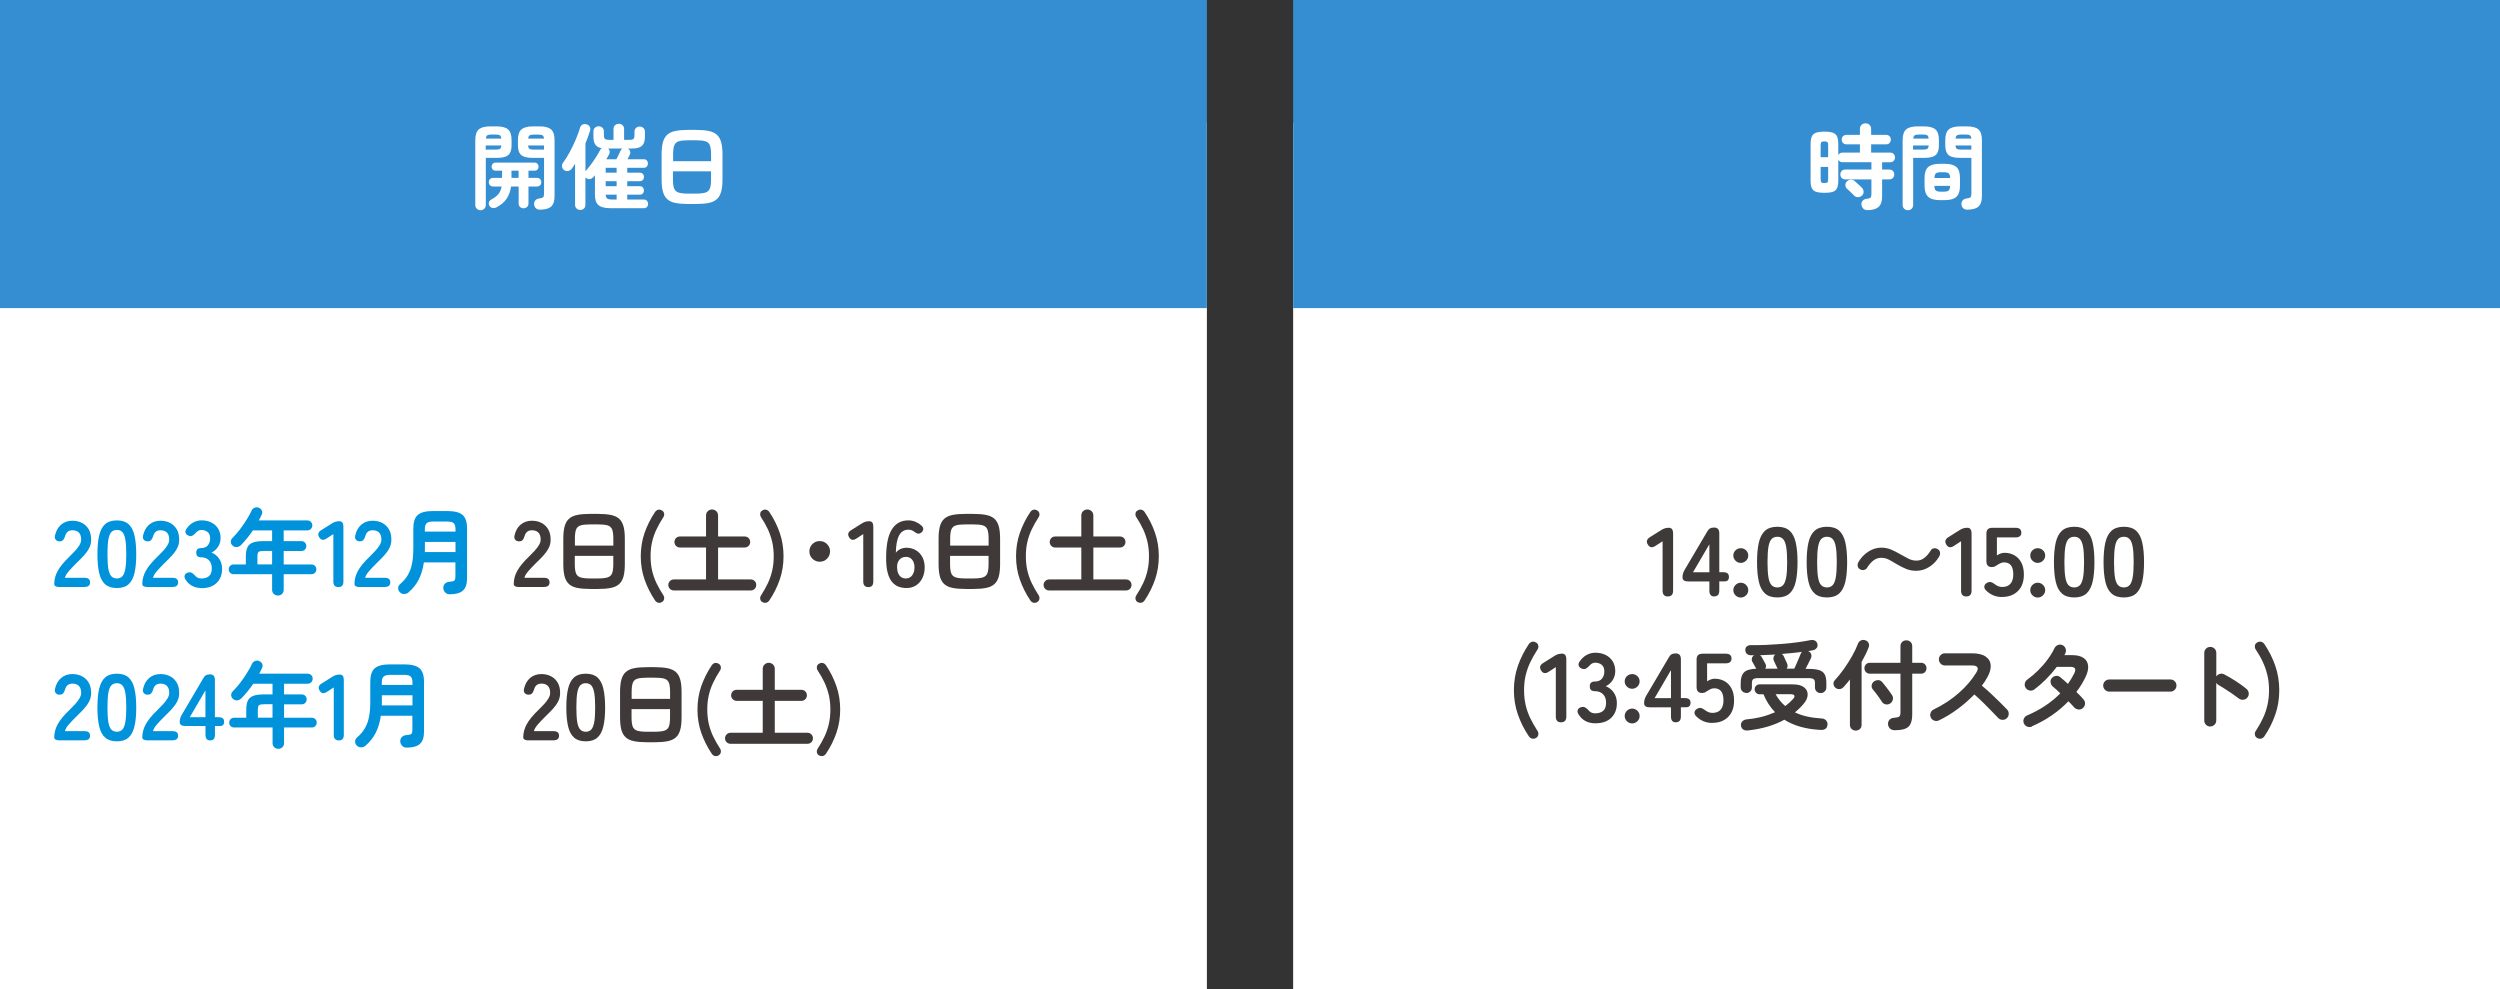
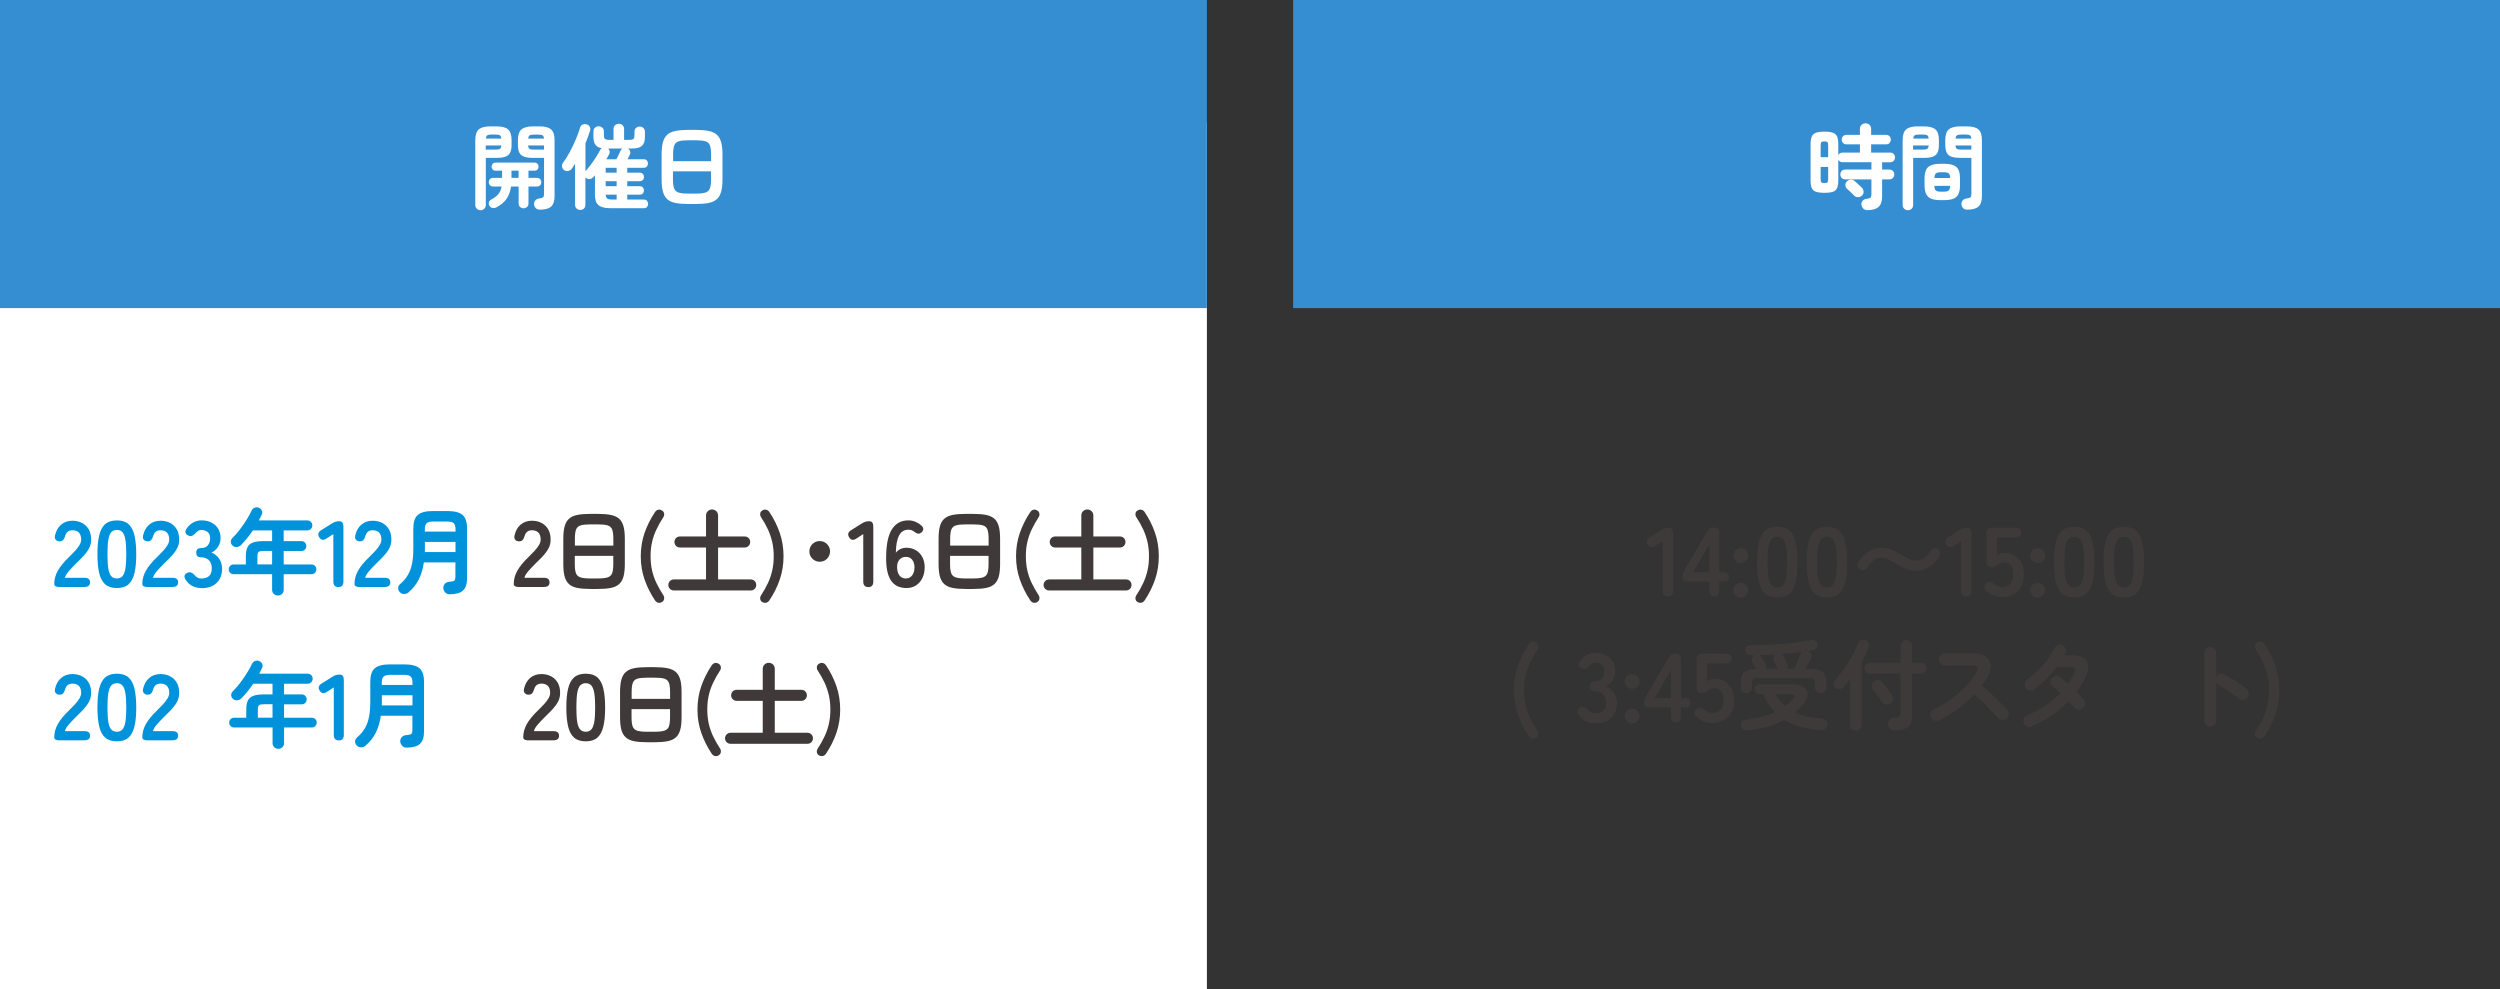
<svg xmlns="http://www.w3.org/2000/svg" id="_レイヤー_2" width="539.67" height="213.53" viewBox="0 0 539.67 213.53">
  <rect x="0" y="0" width="539.67" height="213.53" fill="#333333" stroke="none" />
  <defs>
    <style>.cls-1{fill:#0092db;}.cls-2{fill:#fff;}.cls-3{fill:#358ed2;}.cls-4{fill:#3e3a39;}.cls-5{fill:#3f3a39;}</style>
  </defs>
  <g id="_確認用">
    <rect class="cls-2" x="0" y="26.52" width="260.53" height="187.01" />
    <rect class="cls-3" x="0" width="260.53" height="66.51" />
    <path class="cls-2" d="m103.72,45.38c-.31,0-.57-.11-.79-.32-.22-.21-.33-.49-.33-.82v-14c0-1.09.25-1.86.75-2.3.5-.44,1.33-.66,2.5-.66h1.32c1.18,0,2.01.22,2.51.66.5.44.75,1.21.75,2.3v1.04c0,.73-.11,1.3-.33,1.71-.22.41-.57.69-1.04.85-.47.16-1.11.24-1.89.24h-2.3v10.16c0,.33-.11.61-.33.82-.22.21-.49.32-.81.32Zm1.14-13.08h2.08c.47,0,.79-.06.97-.17.18-.11.28-.36.31-.73h-3.37v.9Zm.02-2.38h3.33c-.03-.36-.13-.6-.3-.71-.17-.11-.49-.17-.96-.17h-.8c-.45,0-.77.06-.95.17-.18.11-.28.35-.31.71Zm8.14,15.04c-.29,0-.54-.09-.75-.28-.21-.19-.31-.44-.31-.76v-3.66h-1.64c-.15,1.05-.48,1.95-.99,2.68-.51.73-1.25,1.35-2.21,1.84-.27.13-.55.17-.84.1-.29-.07-.51-.23-.66-.5-.12-.23-.14-.46-.07-.71.07-.25.24-.44.49-.59.67-.36,1.18-.75,1.53-1.17.35-.42.59-.97.71-1.65h-1.82c-.29,0-.52-.09-.69-.27-.17-.18-.25-.4-.25-.65,0-.27.08-.49.25-.67.17-.18.4-.27.69-.27h1.92v-1.56h-1.4c-.27,0-.48-.08-.63-.25-.15-.17-.23-.37-.23-.61s.08-.45.23-.62c.15-.17.36-.26.63-.26h8.4c.28,0,.5.09.65.26.15.17.23.38.23.62s-.08.44-.23.61c-.15.17-.37.25-.65.25h-1.3v1.56h1.84c.29,0,.52.09.68.27.16.18.24.4.24.67s-.08.47-.24.65c-.16.18-.39.27-.68.27h-1.84v3.66c0,.32-.1.57-.31.76-.21.19-.45.28-.73.28Zm-2.61-6.56h1.54v-1.56h-1.54v1.56Zm6.17,6.86c-.39,0-.69-.1-.91-.31-.22-.21-.34-.48-.37-.83-.04-.32.04-.6.24-.84s.47-.38.8-.42c.51-.07.82-.17.93-.3.11-.13.17-.39.17-.76v-7.72h-2.38c-.77,0-1.4-.08-1.88-.24-.48-.16-.83-.44-1.05-.85-.22-.41-.33-.98-.33-1.71v-1.02c0-1.11.25-1.88.76-2.32.51-.44,1.34-.66,2.5-.66h1.4c1.16,0,1.99.22,2.5.66s.75,1.21.75,2.32v12.12c0,1.01-.24,1.75-.73,2.2-.49.45-1.29.68-2.39.68Zm-2.57-15.34h3.43c-.04-.36-.15-.59-.32-.7-.17-.11-.49-.16-.96-.16h-.86c-.45,0-.77.05-.96.16-.19.11-.29.34-.32.7Zm1.28,2.38h2.14v-.9h-3.43c.03.37.13.62.31.73.18.11.5.17.97.17Z" />
    <path class="cls-2" d="m125.26,45.32c-.31,0-.57-.1-.79-.3-.22-.2-.33-.47-.33-.8v-8.88c-.11.19-.22.37-.34.54-.12.17-.24.35-.36.52-.19.27-.44.43-.76.5-.32.07-.61.01-.88-.16-.25-.17-.41-.41-.47-.71-.06-.3,0-.58.17-.83.53-.72,1.04-1.53,1.52-2.43.48-.9.91-1.8,1.29-2.7.38-.9.68-1.72.89-2.45.09-.35.27-.59.54-.72.27-.13.56-.15.88-.06.32.09.55.27.69.52.14.25.16.53.07.84-.28.89-.61,1.81-1,2.76v6l.04-.04c.37-.41.75-.88,1.14-1.4.39-.52.75-1.05,1.1-1.6.35-.55.64-1.05.88-1.52.09-.17.21-.31.34-.4-.63-.12-1.08-.38-1.36-.77-.28-.39-.42-.96-.42-1.71v-1.14c0-.35.11-.62.34-.82.23-.2.49-.3.8-.3s.57.1.79.3.33.47.33.82v.78c0,.44.09.72.26.85.17.13.49.19.96.19h.86v-2.34c0-.35.11-.62.33-.83.22-.21.49-.31.81-.31s.59.1.81.31c.22.21.33.48.33.83v2.34h1.02c.48,0,.8-.06.97-.19.17-.13.25-.41.25-.85v-.72c0-.35.11-.62.33-.82.22-.2.49-.3.81-.3s.57.1.79.3c.22.2.33.47.33.82v1.08c0,.92-.21,1.57-.64,1.96-.43.39-1.14.58-2.12.58h-.94c.25.13.42.33.5.59.08.26.05.52-.08.79-.04.07-.1.19-.19.37-.09.18-.18.37-.29.57h3.53c.28,0,.5.09.65.27.15.18.23.4.23.65,0,.24-.08.45-.23.64-.15.19-.37.28-.65.28h-3.59v1.06h2.71c.27,0,.48.09.65.26.17.17.25.39.25.66s-.08.47-.25.65c-.17.18-.38.27-.65.27h-2.71v1.08h2.73c.28,0,.5.09.65.27.15.18.23.39.23.63,0,.25-.08.47-.23.65-.15.18-.37.27-.65.27h-2.73v1.06h3.61c.28,0,.5.09.66.28.16.19.24.41.24.66s-.08.47-.24.65c-.16.18-.38.27-.66.27h-7.31c-1.16,0-2-.22-2.51-.66-.51-.44-.76-1.17-.76-2.18v-4.26c-.07.09-.14.18-.21.25-.07.07-.14.14-.21.21-.21.23-.47.35-.76.37-.29.02-.55-.08-.78-.29-.04-.03-.07-.06-.1-.1v5.94c0,.33-.11.6-.32.8-.21.2-.48.3-.8.3Zm5.49-8.04h2.36v-1.06h-2.36v1.06Zm0,2.92h2.36v-1.08h-2.36v1.08Zm1.38,2.88h.98v-1.06h-2.36c.03.43.14.71.34.85.2.14.55.21,1.04.21Zm-1.24-8.7h2.16c.09-.17.2-.39.33-.64.13-.25.25-.5.36-.73.11-.23.18-.39.21-.47.05-.11.11-.2.18-.28.07-.08.14-.15.22-.2h-3.07c.17.15.28.33.32.56.04.23,0,.45-.1.68-.09.17-.19.35-.3.53-.11.18-.21.36-.32.55Z" />
    <path class="cls-2" d="m148.63,44.04c-1.14,0-2.08-.08-2.83-.23-.75-.15-1.34-.43-1.77-.82-.43-.39-.74-.94-.93-1.63-.19-.69-.28-1.58-.28-2.66v-5.32c0-1.08.09-1.97.28-2.66.19-.69.5-1.24.93-1.63.43-.39,1.03-.67,1.77-.82.75-.15,1.69-.23,2.83-.23h1.52c1.14,0,2.08.08,2.83.23.75.15,1.34.43,1.77.82.43.39.74.94.93,1.63.19.69.28,1.58.28,2.66v5.32c0,1.08-.09,1.97-.28,2.66-.19.69-.5,1.24-.93,1.63-.43.39-1.03.67-1.77.82-.75.15-1.69.23-2.83.23h-1.52Zm-3.35-9.24h8.22v-1.42c0-.88-.08-1.54-.25-1.99-.17-.45-.49-.74-.96-.89-.47-.15-1.19-.22-2.13-.22h-1.52c-.94,0-1.64.07-2.12.22-.48.15-.8.44-.97.89-.17.45-.25,1.11-.25,1.99v1.42Zm3.35,7h1.52c.95,0,1.66-.08,2.13-.23.47-.15.79-.45.96-.89.17-.44.25-1.1.25-1.98v-1.72h-8.22v1.72c0,.88.08,1.54.25,1.98.17.44.49.74.97.89.48.15,1.19.23,2.12.23Z" />
-     <rect class="cls-2" x="279.15" y="26.52" width="260.53" height="187.01" />
    <rect class="cls-3" x="279.15" width="260.53" height="66.51" />
    <path class="cls-2" d="m403.16,45.36c-.41,0-.73-.11-.95-.34-.22-.23-.35-.51-.39-.84-.03-.35.07-.64.29-.87.22-.23.5-.36.83-.39.43-.04.71-.12.84-.25.13-.13.2-.38.2-.75v-3.2h-5.65c-.33,0-.59-.1-.78-.31-.19-.21-.28-.46-.28-.75s.09-.54.28-.75c.19-.21.45-.31.78-.31h5.65v-1.58h-6.21c-.45,0-.77-.19-.94-.56v4.46c0,.71-.08,1.26-.25,1.65-.17.39-.46.67-.89.82-.43.15-1.04.23-1.84.23s-1.42-.08-1.85-.23c-.43-.15-.73-.43-.9-.82-.17-.39-.25-.94-.25-1.65v-7.78c0-.71.08-1.26.25-1.65.17-.39.47-.67.9-.83.43-.16,1.05-.24,1.85-.24s1.42.08,1.84.24c.43.16.72.44.89.83.17.39.25.94.25,1.65v2.36c.17-.37.49-.56.94-.56h3.73v-1.78h-2.91c-.31,0-.55-.1-.74-.3-.19-.2-.28-.44-.28-.72s.09-.54.28-.73c.19-.19.43-.29.74-.29h2.91v-1.28c0-.37.12-.67.35-.89.23-.22.52-.33.85-.33s.64.11.87.33c.23.22.35.52.35.89v1.28h3.23c.32,0,.57.1.75.29.18.19.27.44.27.73s-.09.52-.27.72-.43.3-.75.3h-3.23v1.78h4.11c.32,0,.57.1.76.3.19.2.28.45.28.74s-.09.54-.28.74c-.19.2-.44.3-.76.3h-1.74v1.58h1.56c.33,0,.59.1.78.31.19.21.28.46.28.75s-.09.54-.28.75c-.19.21-.45.31-.78.31h-1.56v3.7c0,1.03-.25,1.77-.76,2.24-.51.47-1.3.7-2.36.7Zm-10.14-11.42h1.62v-2.52c0-.37-.05-.62-.15-.73-.1-.11-.32-.17-.65-.17s-.55.06-.66.17c-.11.11-.16.36-.16.73v2.52Zm.82,5.58c.33,0,.55-.05.65-.16.1-.11.15-.35.15-.72v-2.6h-1.62v2.6c0,.37.05.61.16.72.11.11.33.16.66.16Zm6.41,2.7c-.11-.12-.26-.28-.46-.47-.2-.19-.4-.38-.6-.57-.2-.19-.36-.33-.48-.44-.23-.2-.34-.46-.35-.77,0-.31.1-.58.31-.79.23-.24.51-.37.84-.39s.63.08.88.31c.11.09.26.23.45.41.19.18.39.36.59.53.2.17.35.31.44.42.25.25.39.54.42.87.03.33-.09.62-.34.87-.23.23-.51.35-.85.36-.34.01-.62-.1-.85-.34Z" />
    <path class="cls-2" d="m411.84,45.38c-.31,0-.57-.11-.79-.32-.22-.21-.33-.49-.33-.82v-14c0-1.09.25-1.86.75-2.3.5-.44,1.33-.66,2.5-.66h1.32c1.18,0,2.01.22,2.51.66.5.44.75,1.21.75,2.3v1.04c0,.73-.11,1.3-.33,1.71-.22.41-.57.69-1.04.85-.47.16-1.11.24-1.89.24h-2.3v10.16c0,.33-.11.61-.33.82-.22.21-.49.32-.81.32Zm1.14-13.08h2.08c.47,0,.79-.06.97-.17.18-.11.28-.36.31-.73h-3.37v.9Zm.02-2.38h3.33c-.03-.36-.13-.6-.3-.71-.17-.11-.49-.17-.96-.17h-.8c-.45,0-.77.06-.95.17-.18.11-.28.35-.31.71Zm5.75,13.28c-1.18,0-2.02-.24-2.53-.73-.51-.49-.77-1.28-.77-2.37v-1.66c0-1.11.26-1.9.77-2.37.51-.47,1.36-.71,2.53-.71h1.06c1.18,0,2.02.24,2.53.71.51.47.76,1.26.76,2.37v1.66c0,1.09-.25,1.88-.76,2.37-.51.49-1.35.73-2.53.73h-1.06Zm-1.16-4.78h3.39c-.01-.49-.12-.82-.31-.99-.19-.17-.56-.25-1.11-.25h-.56c-.55,0-.92.08-1.11.25-.19.17-.29.5-.29.99Zm1.4,2.96h.56c.55,0,.92-.09,1.11-.26.19-.17.3-.51.31-1h-3.39c0,.49.1.83.29,1,.19.17.56.26,1.11.26Zm5.71,3.88c-.39,0-.69-.1-.91-.31-.22-.21-.34-.48-.37-.83-.04-.32.04-.6.24-.84s.47-.38.8-.42c.51-.07.82-.17.93-.3.11-.13.17-.39.17-.76v-7.72h-2.38c-.77,0-1.4-.08-1.88-.24-.48-.16-.83-.44-1.05-.85-.22-.41-.33-.98-.33-1.71v-1.02c0-1.11.25-1.88.76-2.32.51-.44,1.34-.66,2.5-.66h1.4c1.16,0,1.99.22,2.5.66s.75,1.21.75,2.32v12.12c0,1.01-.24,1.75-.73,2.2-.49.45-1.29.68-2.39.68Zm-2.57-15.34h3.43c-.04-.36-.15-.6-.32-.71-.17-.11-.49-.17-.96-.17h-.86c-.45,0-.77.06-.96.17-.19.11-.29.35-.32.71Zm1.28,2.38h2.14v-.9h-3.43c.03.37.13.62.31.73.18.11.5.17.97.17Z" />
    <path class="cls-4" d="m360.04,128.76c-.76,0-1.14-.42-1.14-1.25v-10.67l-1.52.99c-.71.48-1.26.39-1.65-.25-.41-.65-.26-1.19.44-1.63l2.54-1.59c.25-.15.5-.26.74-.33.24-.06.52-.1.83-.1.59,0,.89.42.89,1.25v12.32c0,.83-.37,1.25-1.12,1.25Z" />
    <path class="cls-4" d="m370.06,128.76c-.71,0-1.06-.42-1.06-1.25v-1.99h-4.53c-.85,0-1.27-.29-1.27-.87,0-.32.03-.61.11-.85.07-.24.18-.49.32-.74l4.91-8.33c.17-.31.37-.53.6-.66.23-.13.53-.19.88-.19.75,0,1.12.42,1.12,1.25v8.39h.83c.83,0,1.25.33,1.25.99s-.3.99-.91.99h-1.17v1.99c0,.83-.36,1.25-1.08,1.25Zm-4.6-5.22h3.54v-6.05l-3.54,6.05Z" />
    <path class="cls-4" d="m375.78,121.51c-.44,0-.82-.15-1.13-.47-.32-.31-.48-.68-.48-1.12s.16-.83.48-1.13c.32-.3.7-.45,1.13-.45s.82.15,1.13.45c.32.3.48.68.48,1.13s-.16.81-.48,1.12c-.32.31-.7.47-1.13.47Zm0,7.48c-.44,0-.82-.16-1.13-.47-.32-.31-.48-.68-.48-1.12s.16-.83.48-1.14c.32-.31.7-.47,1.13-.47s.82.16,1.13.47c.32.31.48.69.48,1.14s-.16.81-.48,1.12c-.32.31-.7.47-1.13.47Z" />
    <path class="cls-4" d="m383.67,128.97c-1.13,0-2.01-.28-2.65-.85-.64-.56-1.08-1.41-1.34-2.54-.26-1.13-.39-2.54-.39-4.23s.13-3.1.39-4.24c.26-1.13.71-1.98,1.34-2.55.64-.56,1.52-.85,2.65-.85s2.01.28,2.64.85c.63.56,1.07,1.41,1.33,2.55.26,1.13.39,2.55.39,4.24s-.13,3.1-.39,4.23c-.26,1.13-.71,1.97-1.33,2.54-.63.56-1.51.85-2.64.85Zm0-2.16c.52,0,.94-.17,1.24-.5.3-.33.53-.89.67-1.68.14-.79.21-1.88.21-3.28s-.07-2.51-.21-3.3c-.14-.79-.36-1.35-.67-1.68-.3-.33-.72-.5-1.24-.5s-.94.17-1.25.5c-.31.33-.53.89-.67,1.68-.13.79-.2,1.89-.2,3.3s.07,2.49.2,3.28c.13.79.36,1.35.67,1.68.31.33.73.5,1.25.5Z" />
    <path class="cls-4" d="m394.38,128.97c-1.13,0-2.01-.28-2.65-.85-.64-.56-1.08-1.41-1.34-2.54-.26-1.13-.39-2.54-.39-4.23s.13-3.1.39-4.24c.26-1.13.71-1.98,1.34-2.55.64-.56,1.52-.85,2.65-.85s2.01.28,2.64.85c.63.56,1.07,1.41,1.33,2.55.26,1.13.39,2.55.39,4.24s-.13,3.1-.39,4.23c-.26,1.13-.71,1.97-1.33,2.54-.63.56-1.51.85-2.64.85Zm0-2.16c.52,0,.94-.17,1.24-.5.3-.33.53-.89.67-1.68.14-.79.21-1.88.21-3.28s-.07-2.51-.21-3.3c-.14-.79-.36-1.35-.67-1.68-.3-.33-.72-.5-1.24-.5s-.94.17-1.25.5c-.31.33-.53.89-.67,1.68-.13.79-.2,1.89-.2,3.3s.07,2.49.2,3.28c.13.79.36,1.35.67,1.68.31.33.73.5,1.25.5Z" />
    <path class="cls-4" d="m413.69,123.22c-.82,0-1.56-.14-2.21-.41-.66-.27-1.27-.58-1.85-.92-.61-.37-1.19-.7-1.75-1.01-.56-.31-1.15-.47-1.77-.47s-1.23.2-1.73.6c-.5.4-.94.91-1.32,1.53-.16.27-.39.43-.7.5-.31.06-.61,0-.89-.18-.27-.17-.42-.4-.46-.7-.04-.3.02-.58.18-.85.54-.92,1.24-1.66,2.12-2.23.88-.57,1.81-.86,2.8-.86.76,0,1.47.14,2.13.42.66.28,1.28.6,1.87.95.62.35,1.22.68,1.8.98.58.3,1.17.45,1.78.45.65,0,1.22-.2,1.73-.6s.94-.91,1.32-1.53c.18-.31.43-.49.73-.53.3-.04.59.03.86.21.27.17.42.4.46.7.04.3-.02.58-.18.85-.52.92-1.22,1.66-2.1,2.23-.88.57-1.81.86-2.82.86Z" />
    <path class="cls-4" d="m424.47,128.76c-.76,0-1.14-.42-1.14-1.25v-10.67l-1.52.99c-.71.48-1.26.39-1.65-.25-.41-.65-.26-1.19.44-1.63l2.54-1.59c.25-.15.5-.26.74-.33.24-.06.52-.1.83-.1.59,0,.89.42.89,1.25v12.32c0,.83-.37,1.25-1.12,1.25Z" />
    <path class="cls-4" d="m432.2,128.88c-1.34,0-2.49-.46-3.45-1.4-.31-.3-.44-.6-.4-.9.04-.3.22-.55.53-.73.32-.2.61-.26.87-.2.25.06.54.21.85.45.23.18.47.33.74.44.27.11.56.17.87.17.79,0,1.39-.24,1.79-.71.4-.47.6-1.13.6-1.98,0-.92-.17-1.58-.52-2-.35-.42-.83-.62-1.45-.62-.21,0-.41.03-.6.1-.19.06-.36.14-.52.24-.28.16-.53.31-.74.45-.21.15-.48.22-.8.22-.78,0-1.17-.42-1.17-1.25v-5.98c0-.83.42-1.25,1.27-1.25h5.02c.83,0,1.25.35,1.25,1.04s-.42,1.04-1.25,1.04h-4.02v3.89c.24-.17.5-.31.78-.41.28-.11.56-.16.85-.16.79,0,1.5.18,2.13.53.63.35,1.13.87,1.5,1.56.37.69.56,1.56.56,2.6,0,1.54-.43,2.73-1.29,3.57-.86.85-1.99,1.27-3.39,1.27Z" />
    <path class="cls-4" d="m439.88,121.51c-.44,0-.82-.15-1.13-.47-.32-.31-.48-.68-.48-1.12s.16-.83.48-1.13c.32-.3.7-.45,1.13-.45s.82.15,1.13.45c.32.3.48.68.48,1.13s-.16.81-.48,1.12c-.32.31-.7.47-1.13.47Zm0,7.48c-.44,0-.82-.16-1.13-.47-.32-.31-.48-.68-.48-1.12s.16-.83.48-1.14c.32-.31.7-.47,1.13-.47s.82.16,1.13.47c.32.31.48.69.48,1.14s-.16.81-.48,1.12c-.32.31-.7.47-1.13.47Z" />
    <path class="cls-4" d="m447.76,128.97c-1.13,0-2.01-.28-2.65-.85-.64-.56-1.08-1.41-1.34-2.54-.26-1.13-.39-2.54-.39-4.23s.13-3.1.39-4.24c.26-1.13.71-1.98,1.34-2.55.64-.56,1.52-.85,2.65-.85s2.01.28,2.64.85c.63.56,1.07,1.41,1.33,2.55.26,1.13.39,2.55.39,4.24s-.13,3.1-.39,4.23c-.26,1.13-.71,1.97-1.33,2.54-.63.56-1.51.85-2.64.85Zm0-2.16c.52,0,.94-.17,1.24-.5.3-.33.53-.89.67-1.68.14-.79.21-1.88.21-3.28s-.07-2.51-.21-3.3c-.14-.79-.36-1.35-.67-1.68-.3-.33-.72-.5-1.24-.5s-.94.17-1.25.5c-.31.33-.53.89-.67,1.68-.13.79-.2,1.89-.2,3.3s.07,2.49.2,3.28c.13.79.36,1.35.67,1.68.31.33.73.5,1.25.5Z" />
    <path class="cls-4" d="m458.47,128.97c-1.13,0-2.01-.28-2.65-.85-.64-.56-1.08-1.41-1.34-2.54-.26-1.13-.39-2.54-.39-4.23s.13-3.1.39-4.24c.26-1.13.71-1.98,1.34-2.55.64-.56,1.52-.85,2.65-.85s2.01.28,2.64.85c.63.56,1.07,1.41,1.33,2.55.26,1.13.39,2.55.39,4.24s-.13,3.1-.39,4.23c-.26,1.13-.71,1.97-1.33,2.54-.63.56-1.51.85-2.64.85Zm0-2.16c.52,0,.94-.17,1.24-.5.3-.33.53-.89.67-1.68.14-.79.21-1.88.21-3.28s-.07-2.51-.21-3.3c-.14-.79-.36-1.35-.67-1.68-.3-.33-.72-.5-1.24-.5s-.94.17-1.25.5c-.31.33-.53.89-.67,1.68-.13.79-.2,1.89-.2,3.3s.07,2.49.2,3.28c.13.79.36,1.35.67,1.68.31.33.73.5,1.25.5Z" />
    <path class="cls-4" d="m331.59,159.29c-.28.17-.56.22-.85.16-.28-.06-.52-.24-.72-.52-1-1.49-1.79-3.06-2.36-4.7-.57-1.64-.86-3.39-.86-5.23s.29-3.61.86-5.25c.57-1.64,1.36-3.21,2.36-4.7.2-.28.44-.45.72-.52.28-.06.56,0,.85.18.27.14.43.36.48.67.05.3,0,.57-.16.81-.61.93-1.13,1.85-1.57,2.77-.44.92-.77,1.86-1,2.84-.23.98-.34,2.05-.34,3.2s.11,2.21.34,3.19c.23.99.56,1.93,1,2.84.44.91.96,1.83,1.57,2.76.16.25.21.53.16.82-.05.3-.21.52-.48.68Z" />
-     <path class="cls-4" d="m336.99,155.93c-.76,0-1.14-.42-1.14-1.25v-10.67l-1.52.99c-.71.48-1.26.39-1.65-.25-.41-.65-.26-1.19.44-1.63l2.54-1.59c.25-.15.5-.26.74-.33.24-.06.52-.1.83-.1.59,0,.89.42.89,1.25v12.32c0,.83-.37,1.25-1.12,1.25Z" />
    <path class="cls-4" d="m344.38,156.14c-1.61,0-2.82-.64-3.62-1.92-.23-.37-.28-.69-.17-.97.11-.28.33-.47.66-.57.35-.11.64-.11.87,0,.23.11.47.31.74.59.16.21.36.38.6.52.25.13.54.2.88.2.72,0,1.29-.18,1.72-.53.42-.35.64-.94.64-1.78,0-.75-.21-1.35-.64-1.8-.42-.45-1.03-.68-1.82-.68-.71,0-1.06-.35-1.06-1.04s.35-1.04,1.06-1.04,1.23-.21,1.57-.62c.34-.42.51-.93.51-1.53,0-.7-.2-1.2-.6-1.49-.4-.29-.86-.43-1.37-.43-.28,0-.53.07-.75.21-.22.14-.41.31-.56.51-.27.28-.52.48-.75.59-.23.11-.52.1-.86-.04-.32-.13-.54-.33-.64-.62-.1-.29-.02-.6.23-.94.41-.61.91-1.07,1.49-1.38.59-.32,1.21-.48,1.87-.48.86,0,1.61.17,2.26.5.64.33,1.14.79,1.5,1.38s.54,1.29.54,2.09c0,.73-.19,1.39-.58,1.98-.39.58-.88,1.01-1.47,1.28.71.27,1.28.73,1.73,1.37.44.65.67,1.4.67,2.26,0,1.34-.41,2.4-1.22,3.19-.81.79-1.95,1.18-3.42,1.18Z" />
    <path class="cls-4" d="m352.33,148.68c-.44,0-.82-.15-1.13-.47-.32-.31-.48-.68-.48-1.12s.16-.83.48-1.13c.32-.3.7-.45,1.13-.45s.82.15,1.13.45c.32.3.48.68.48,1.13s-.16.81-.48,1.12c-.32.31-.7.47-1.13.47Zm0,7.48c-.44,0-.82-.16-1.13-.47-.32-.31-.48-.68-.48-1.12s.16-.83.48-1.14c.32-.31.7-.47,1.13-.47s.82.16,1.13.47c.32.31.48.69.48,1.14s-.16.81-.48,1.12c-.32.31-.7.47-1.13.47Z" />
    <path class="cls-4" d="m361.77,155.93c-.71,0-1.06-.42-1.06-1.25v-1.99h-4.53c-.85,0-1.27-.29-1.27-.87,0-.32.03-.61.11-.85.07-.24.18-.49.32-.74l4.91-8.33c.17-.31.37-.53.6-.66.23-.13.53-.19.88-.19.75,0,1.12.42,1.12,1.25v8.39h.83c.83,0,1.25.33,1.25.99s-.3.99-.91.99h-1.17v1.99c0,.83-.36,1.25-1.08,1.25Zm-4.6-5.22h3.54v-6.05l-3.54,6.05Z" />
    <path class="cls-4" d="m369.64,156.06c-1.34,0-2.49-.46-3.45-1.4-.31-.3-.44-.6-.4-.9.04-.3.22-.55.53-.73.32-.2.61-.26.87-.2.25.06.54.21.85.45.23.18.47.33.74.44.27.11.56.17.87.17.79,0,1.39-.24,1.79-.71.4-.47.6-1.13.6-1.98,0-.92-.17-1.58-.52-2-.35-.42-.83-.62-1.45-.62-.21,0-.41.03-.6.1-.19.06-.36.14-.52.24-.28.16-.53.31-.74.45-.21.15-.48.22-.8.22-.78,0-1.17-.42-1.17-1.25v-5.98c0-.83.42-1.25,1.27-1.25h5.02c.83,0,1.25.35,1.25,1.04s-.42,1.04-1.25,1.04h-4.02v3.89c.24-.17.5-.31.78-.41.28-.11.56-.16.85-.16.79,0,1.5.18,2.13.53.63.35,1.13.87,1.5,1.56.37.69.56,1.56.56,2.6,0,1.54-.43,2.73-1.29,3.57-.86.85-1.99,1.27-3.39,1.27Z" />
    <path class="cls-4" d="m376.97,149.57c-.34,0-.62-.11-.86-.34-.23-.23-.35-.52-.35-.89v-.89c0-1.06.24-1.82.71-2.3.47-.48,1.35-.75,2.64-.8l-.02-.06c-.06-.08-.14-.22-.24-.41-.11-.19-.21-.38-.32-.58-.11-.2-.19-.34-.24-.42-.14-.24-.18-.5-.11-.79.07-.29.24-.5.51-.64h-.72c-.35,0-.64-.1-.87-.31-.23-.2-.34-.48-.34-.83-.01-.34.1-.6.35-.79.25-.19.56-.28.94-.26,1.02.01,2.1,0,3.24-.05,1.14-.05,2.29-.12,3.43-.21,1.14-.09,2.24-.21,3.28-.35,1.04-.14,1.97-.3,2.77-.46.41-.08.75-.05,1.02.1.27.15.44.36.51.64.11.37.07.68-.13.93-.2.25-.44.42-.72.49-.18.03-.37.06-.55.1-.18.04-.37.07-.57.1l.02.02c.3.11.5.31.61.6.11.29.1.6-.04.92-.1.23-.26.56-.5,1.01-.23.45-.46.88-.67,1.29h.64c.99,0,1.76.09,2.32.27.56.18.95.49,1.19.93.23.44.35,1.03.35,1.78v1.01c0,.37-.12.66-.36.89-.24.23-.53.34-.87.34s-.63-.11-.87-.34c-.24-.23-.36-.52-.36-.89v-.95c0-.41-.1-.69-.3-.83-.2-.15-.59-.22-1.16-.22h-10.68c-.58,0-.97.07-1.17.22-.2.15-.3.43-.3.83v.95c0,.37-.12.66-.36.89-.24.23-.53.34-.87.34Zm.44,8.1c-.45.06-.82,0-1.1-.19-.28-.18-.44-.46-.49-.85-.04-.37.06-.67.3-.92.24-.25.57-.39,1-.43,1.17-.11,2.26-.3,3.26-.56,1-.26,1.93-.59,2.8-.98-.52-.54-.99-1.12-1.41-1.77-.42-.64-.78-1.34-1.09-2.1h-.87c-.28,0-.53-.11-.73-.32-.2-.21-.31-.46-.31-.76s.1-.53.31-.74c.2-.21.45-.32.73-.32h7.16c1.12,0,1.94.21,2.48.64.54.43.79.97.77,1.61-.02.64-.31,1.29-.88,1.96-.28.34-.58.66-.9.96-.32.3-.64.6-.96.88,1.5.73,3.4,1.17,5.7,1.31.42.01.76.15,1,.41.24.26.35.57.32.94-.08.82-.61,1.19-1.57,1.12-3.12-.17-5.7-.9-7.75-2.2-1.03.58-2.19,1.06-3.47,1.45-1.28.39-2.71.67-4.28.86Zm3.64-13.32h2.69s-.05-.11-.11-.19c-.04-.1-.11-.25-.21-.46-.1-.21-.2-.42-.3-.63-.1-.21-.17-.37-.21-.46-.1-.24-.12-.48-.06-.73.06-.25.19-.44.4-.58-.56.03-1.13.05-1.68.07s-1.11.05-1.66.07c.11.06.23.16.34.32.06.08.14.24.25.45.11.22.23.43.35.63.12.2.19.33.22.39.23.41.22.78-.02,1.12Zm4.32,8.07c.62-.45,1.19-.97,1.72-1.56.25-.28.34-.52.25-.71-.08-.19-.35-.29-.8-.29h-3.24c.55,1,1.24,1.85,2.08,2.56Zm.32-8.07h1.63c.14-.28.3-.64.49-1.07.18-.43.36-.85.54-1.26.18-.41.3-.71.37-.91.03-.08.07-.16.12-.22.05-.06.1-.12.16-.18-.66.1-1.37.18-2.11.25-.74.07-1.5.14-2.28.21.18.08.32.23.42.44.04.08.12.24.22.48.11.23.21.46.32.69.11.23.17.37.2.44.18.44.16.81-.08,1.12Z" />
    <path class="cls-4" d="m400.61,157.71c-.35,0-.65-.11-.9-.34-.25-.23-.37-.53-.37-.91v-9.77c-.47.59-.93,1.14-1.4,1.65-.23.25-.51.39-.86.41-.35.02-.65-.08-.9-.31-.24-.23-.37-.49-.39-.8-.02-.31.07-.58.29-.8.66-.72,1.32-1.54,1.97-2.45.65-.92,1.24-1.85,1.78-2.81.54-.96.96-1.85,1.27-2.68.14-.32.36-.55.66-.67.3-.12.61-.12.93-.01.31.1.54.3.68.59.14.3.14.61,0,.95-.18.49-.4,1-.66,1.53s-.54,1.06-.85,1.6v13.57c0,.38-.12.68-.37.91-.25.23-.54.34-.88.34Zm8.39-.08c-.42,0-.76-.12-1.02-.37-.25-.25-.4-.57-.42-.96-.01-.35.09-.66.32-.92.23-.26.54-.4.95-.43.62-.04,1.01-.14,1.18-.29.16-.15.24-.45.24-.92v-8.31h-6.59c-.35,0-.64-.12-.86-.35-.22-.23-.33-.51-.33-.83s.11-.6.33-.83c.22-.23.5-.35.86-.35h6.59v-3.57c0-.39.12-.7.37-.93.25-.23.55-.34.9-.34s.65.11.9.34c.25.23.37.54.37.93v3.57h1.89c.37,0,.66.12.87.35.21.23.32.51.32.83s-.11.6-.32.83c-.21.23-.5.35-.87.35h-1.89v8.73c0,.87-.12,1.56-.35,2.07s-.62.87-1.18,1.08c-.55.21-1.31.32-2.27.32Zm-.91-5.81c-.34.23-.68.3-1.03.23-.35-.07-.62-.26-.82-.57-.14-.24-.34-.53-.58-.87-.25-.34-.5-.68-.75-1.01-.25-.34-.47-.61-.66-.82-.2-.25-.27-.55-.21-.88.06-.33.22-.6.49-.79.28-.2.59-.29.92-.29.33,0,.62.15.86.43.18.21.41.49.68.83.27.35.53.69.79,1.04.26.35.46.63.6.86.23.32.3.66.23,1.01-.07.35-.25.63-.53.82Z" />
    <path class="cls-4" d="m418.53,155.51c-.31.16-.64.17-.98.05-.35-.12-.6-.34-.75-.67-.16-.32-.17-.66-.05-.99.12-.34.34-.58.65-.74,2.02-.97,3.82-2.15,5.39-3.52,1.57-1.37,2.86-2.86,3.84-4.47.62-1.01.28-1.52-1.02-1.52h-5.78c-.35,0-.66-.13-.91-.39-.25-.26-.38-.57-.38-.92s.13-.68.38-.93.56-.38.91-.38h5.87c1.27,0,2.25.23,2.92.69.68.46,1.05,1.08,1.11,1.87.06.79-.2,1.7-.79,2.73-.31.56-.69,1.13-1.12,1.69.65.54,1.32,1.12,2,1.76.68.64,1.33,1.26,1.93,1.86.6.6,1.1,1.11,1.51,1.53.24.25.36.56.36.93s-.13.68-.4.93c-.25.25-.56.38-.93.37-.37,0-.68-.14-.93-.39-.38-.39-.86-.89-1.44-1.49-.58-.6-1.19-1.22-1.84-1.86-.65-.64-1.28-1.22-1.89-1.74-1.07,1.11-2.27,2.16-3.59,3.14-1.32.98-2.67,1.8-4.06,2.46Z" />
    <path class="cls-4" d="m438.63,156.84c-.34.14-.67.15-1.01.02-.33-.13-.58-.36-.73-.7-.14-.32-.15-.66-.01-.99.13-.34.36-.58.69-.72,2.91-1.25,5.3-2.85,7.18-4.78-.31-.31-.61-.59-.89-.85-.28-.25-.52-.46-.72-.61-.27-.24-.43-.54-.48-.89-.05-.35.04-.66.26-.93.24-.28.54-.44.9-.49s.67.06.94.3c.24.18.5.4.77.64.28.25.57.51.88.79.25-.37.49-.74.72-1.12.23-.38.44-.77.64-1.16.23-.46.27-.81.14-1.05-.13-.23-.48-.35-1.03-.35h-2.88c-.71.94-1.5,1.85-2.37,2.72-.88.87-1.71,1.59-2.5,2.17-.3.21-.62.29-.98.22-.36-.06-.64-.24-.84-.54-.21-.3-.29-.62-.22-.97.06-.35.24-.63.54-.85.82-.59,1.61-1.26,2.36-2.01.76-.75,1.44-1.53,2.04-2.36.61-.82,1.09-1.62,1.46-2.4.16-.32.4-.55.73-.69.33-.13.66-.13.98.01.32.14.55.38.69.73.13.35.12.68-.03,1-.03.07-.06.14-.1.22-.04.08-.07.15-.12.22h1.63c1.09,0,1.92.2,2.51.61.59.41.91.98.98,1.7.07.73-.13,1.55-.59,2.48-.52,1.1-1.17,2.15-1.95,3.15.32.31.62.61.89.89.27.28.49.54.68.76.24.28.34.61.3.97-.04.37-.21.67-.51.91-.28.23-.6.31-.96.26-.36-.05-.66-.21-.9-.48-.14-.17-.32-.37-.53-.59-.21-.23-.44-.46-.68-.7-2.2,2.28-4.84,4.09-7.9,5.41Z" />
-     <path class="cls-4" d="m455.32,149.3c-.35,0-.66-.13-.92-.39-.26-.26-.39-.57-.39-.92s.13-.68.39-.93c.26-.25.57-.38.92-.38h13.2c.37,0,.68.13.93.38.25.25.38.56.38.93s-.13.66-.38.92c-.25.26-.56.39-.93.39h-13.2Z" />
    <path class="cls-4" d="m477.12,156.84c-.35,0-.66-.13-.91-.38s-.38-.56-.38-.91v-14.61c0-.37.13-.67.38-.92.25-.25.56-.37.91-.37s.68.12.93.37c.25.25.38.55.38.92v5.09c.18-.28.44-.47.76-.56.32-.09.64-.06.95.1.83.44,1.68.94,2.55,1.5.87.56,1.62,1.11,2.26,1.65.28.23.44.53.48.9.04.37-.07.7-.31.98-.23.27-.52.42-.89.45-.37.04-.69-.06-.97-.29-.4-.31-.85-.64-1.37-.99-.52-.35-1.03-.69-1.55-1.03-.52-.33-.98-.62-1.41-.86-.23-.13-.4-.28-.51-.47v8.12c0,.35-.13.66-.38.91s-.56.38-.93.38Z" />
    <path class="cls-4" d="m487.23,159.29c-.27-.16-.42-.38-.47-.68-.04-.3.01-.56.17-.8.62-.94,1.14-1.87,1.57-2.78s.75-1.86.97-2.84c.23-.99.34-2.05.34-3.19s-.11-2.22-.34-3.2c-.23-.98-.55-1.93-.97-2.84-.42-.92-.95-1.84-1.57-2.77-.16-.24-.21-.51-.17-.81.04-.3.2-.52.47-.67.28-.18.57-.24.86-.18.29.06.53.24.73.52,1,1.49,1.79,3.06,2.35,4.7.56,1.64.85,3.39.85,5.25s-.28,3.59-.85,5.23c-.56,1.64-1.35,3.21-2.35,4.7-.2.28-.44.45-.73.52-.29.06-.58.01-.86-.16Z" />
    <path class="cls-1" d="m12.91,126.73c-.8,0-1.2-.22-1.2-.67,0-.97.25-1.92.76-2.84.51-.92,1.35-1.95,2.54-3.08.42-.41.82-.81,1.2-1.23.38-.41.69-.82.93-1.22.24-.4.37-.78.38-1.15.01-.7-.15-1.22-.48-1.56-.33-.34-.8-.51-1.41-.51-.82,0-1.35.42-1.58,1.26-.11.36-.25.65-.42.84-.17.2-.43.29-.78.29s-.61-.11-.81-.34c-.2-.23-.26-.54-.16-.93.22-1,.66-1.78,1.32-2.34.66-.56,1.47-.84,2.43-.84.78,0,1.48.16,2.1.49.61.32,1.1.8,1.45,1.42.35.62.51,1.39.49,2.29-.01.64-.16,1.22-.45,1.76-.28.54-.66,1.06-1.12,1.57-.47.51-1,1.04-1.59,1.61-.62.61-1.17,1.19-1.65,1.74-.48.55-.76,1.03-.84,1.44h4.22c.8,0,1.2.33,1.2.99s-.4.99-1.2.99h-5.33Z" />
    <path class="cls-1" d="m25.23,126.94c-1.08,0-1.93-.27-2.53-.81-.61-.54-1.04-1.35-1.29-2.43-.25-1.08-.38-2.43-.38-4.05s.12-2.98.38-4.06c.25-1.09.68-1.9,1.29-2.44.61-.54,1.45-.81,2.53-.81s1.92.27,2.52.81c.6.54,1.03,1.35,1.28,2.44.25,1.09.38,2.44.38,4.06s-.12,2.97-.38,4.05c-.25,1.08-.68,1.89-1.28,2.43-.6.54-1.44.81-2.52.81Zm0-2.07c.5,0,.9-.16,1.19-.48.29-.32.5-.85.64-1.61.13-.76.2-1.8.2-3.14s-.07-2.4-.2-3.16c-.14-.76-.35-1.29-.64-1.61-.29-.32-.69-.48-1.19-.48s-.9.16-1.2.48c-.3.32-.51.85-.64,1.61-.13.76-.19,1.81-.19,3.16s.06,2.39.19,3.14c.13.76.34,1.29.64,1.61.3.32.7.48,1.2.48Z" />
    <path class="cls-1" d="m31.92,126.73c-.8,0-1.2-.22-1.2-.67,0-.97.25-1.92.76-2.84.51-.92,1.35-1.95,2.54-3.08.42-.41.82-.81,1.2-1.23.38-.41.69-.82.93-1.22.24-.4.37-.78.38-1.15.01-.7-.15-1.22-.48-1.56-.33-.34-.8-.51-1.41-.51-.82,0-1.35.42-1.58,1.26-.11.36-.25.65-.42.84-.17.2-.43.29-.78.29s-.61-.11-.81-.34c-.2-.23-.26-.54-.16-.93.22-1,.66-1.78,1.32-2.34.66-.56,1.47-.84,2.43-.84.78,0,1.48.16,2.1.49.61.32,1.1.8,1.45,1.42.35.62.51,1.39.49,2.29-.01.64-.16,1.22-.45,1.76-.28.54-.66,1.06-1.12,1.57-.47.51-1,1.04-1.59,1.61-.62.61-1.17,1.19-1.65,1.74-.48.55-.76,1.03-.84,1.44h4.22c.8,0,1.2.33,1.2.99s-.4.99-1.2.99h-5.33Z" />
    <path class="cls-1" d="m43.51,126.94c-1.54,0-2.7-.61-3.47-1.84-.22-.35-.27-.66-.16-.93.11-.27.32-.45.63-.55.34-.11.61-.11.83,0,.22.11.45.3.71.57.15.2.34.37.58.5.24.13.52.19.84.19.69,0,1.24-.17,1.64-.51.41-.34.61-.91.61-1.7,0-.72-.2-1.29-.61-1.72-.41-.43-.99-.65-1.74-.65-.68,0-1.01-.33-1.01-.99s.34-.99,1.01-.99,1.18-.2,1.5-.6c.32-.4.49-.89.49-1.47,0-.68-.19-1.15-.58-1.43-.39-.28-.82-.42-1.31-.42-.27,0-.51.07-.72.2-.21.14-.39.3-.54.49-.26.27-.5.46-.72.57-.22.11-.5.09-.82-.04-.31-.12-.51-.32-.61-.6-.09-.28-.02-.58.22-.9.39-.58.87-1.02,1.43-1.33.56-.3,1.16-.46,1.79-.46.82,0,1.54.16,2.16.48.61.32,1.09.76,1.44,1.33.34.57.52,1.24.52,2.01,0,.7-.19,1.33-.56,1.9-.37.56-.84.97-1.41,1.23.68.26,1.23.7,1.65,1.32.43.62.64,1.34.64,2.17,0,1.28-.39,2.3-1.17,3.06-.78.76-1.87,1.14-3.27,1.14Z" />
    <path class="cls-1" d="m60,128.56c-.34,0-.63-.11-.88-.34-.25-.23-.38-.53-.38-.91v-3.36h-8.31c-.3,0-.55-.1-.75-.3-.2-.2-.3-.45-.3-.75s.1-.55.3-.75.45-.3.75-.3h2.64v-1.7c0-.84.11-1.5.34-1.99.23-.49.62-.83,1.19-1.04.56-.21,1.34-.31,2.34-.31h1.8v-2.31h-4.15c-.39.58-.8,1.14-1.24,1.67-.43.53-.87,1.02-1.3,1.47-.26.26-.56.41-.9.45s-.65-.06-.92-.3c-.26-.22-.39-.48-.41-.8-.01-.32.11-.6.36-.86.55-.54,1.09-1.16,1.61-1.84s1-1.39,1.45-2.11c.45-.72.81-1.38,1.09-1.99.15-.3.38-.5.7-.61.32-.11.62-.09.9.06.3.14.5.34.61.62.11.28.09.56-.06.86-.18.41-.38.81-.61,1.22h10.48c.3,0,.55.1.76.31.21.21.31.46.31.76s-.1.55-.31.77c-.21.22-.46.32-.76.32h-5.11v2.31h3.83c.3,0,.55.1.75.31.2.21.3.46.3.76s-.1.55-.3.76c-.2.21-.45.31-.75.31h-3.83v2.9h6c.3,0,.55.1.75.3.2.2.3.45.3.75s-.1.55-.3.75c-.2.2-.45.3-.75.3h-6v3.36c0,.38-.12.68-.36.91-.24.23-.54.34-.89.34Zm-4.44-6.73h3.18v-2.9h-1.8c-.57,0-.94.07-1.11.21-.18.14-.26.47-.26.98v1.7Z" />
    <path class="cls-1" d="m73.05,126.73c-.73,0-1.09-.4-1.09-1.2v-10.24l-1.46.95c-.68.46-1.2.38-1.58-.24-.39-.62-.25-1.14.43-1.56l2.43-1.52c.24-.15.48-.25.71-.31.23-.06.49-.09.79-.09.57,0,.85.4.85,1.2v11.82c0,.8-.36,1.2-1.07,1.2Z" />
    <path class="cls-1" d="m77.72,126.73c-.8,0-1.2-.22-1.2-.67,0-.97.25-1.92.76-2.84.51-.92,1.35-1.95,2.54-3.08.42-.41.82-.81,1.2-1.23.38-.41.69-.82.93-1.22.24-.4.37-.78.38-1.15.01-.7-.15-1.22-.48-1.56-.33-.34-.8-.51-1.41-.51-.82,0-1.35.42-1.58,1.26-.11.36-.25.65-.42.84-.17.2-.43.29-.78.29s-.61-.11-.81-.34c-.2-.23-.26-.54-.16-.93.22-1,.66-1.78,1.32-2.34.66-.56,1.47-.84,2.43-.84.78,0,1.48.16,2.1.49.61.32,1.1.8,1.45,1.42.35.62.51,1.39.49,2.29-.01.64-.16,1.22-.45,1.76-.28.54-.66,1.06-1.12,1.57-.47.51-1,1.04-1.59,1.61-.62.61-1.17,1.19-1.65,1.74-.48.55-.76,1.03-.84,1.44h4.22c.8,0,1.2.33,1.2.99s-.4.99-1.2.99h-5.33Z" />
    <path class="cls-1" d="m97.05,128.29c-.38,0-.69-.13-.94-.39-.25-.26-.39-.57-.42-.95-.01-.38.1-.69.35-.94.25-.25.56-.39.92-.42.57-.03.94-.11,1.1-.25.17-.14.25-.45.25-.92v-3.02h-6.81c-.19,1.35-.54,2.55-1.06,3.61-.52,1.05-1.26,2-2.22,2.84-.27.24-.59.37-.97.38-.38,0-.7-.13-.97-.42-.24-.27-.35-.57-.33-.9.02-.33.17-.62.46-.86.72-.62,1.28-1.29,1.68-2.01.41-.72.7-1.53.87-2.45.18-.92.26-1.98.26-3.18v-4.32c0-1.39.32-2.37.97-2.93.65-.56,1.73-.84,3.24-.84h3.18c1.51,0,2.59.28,3.24.84.65.56.97,1.54.97,2.93v10.76c0,1.22-.29,2.09-.88,2.63-.59.54-1.56.81-2.91.81Zm-5.35-9.12h6.63v-2.19h-6.61v1.79c0,.13,0,.26-.02.4Zm.02-4.42h6.61v-.53c0-.61-.13-1.03-.39-1.28-.26-.24-.74-.36-1.46-.36h-2.92c-.7,0-1.19.12-1.45.36-.26.24-.4.67-.4,1.28v.53Z" />
    <path class="cls-5" d="m112.1,126.73c-.8,0-1.2-.22-1.2-.67,0-.97.25-1.92.76-2.84.51-.92,1.35-1.95,2.54-3.08.42-.41.82-.81,1.2-1.23.38-.41.69-.82.93-1.22.24-.4.37-.78.38-1.15.01-.7-.15-1.22-.48-1.56-.33-.34-.8-.51-1.41-.51-.82,0-1.35.42-1.58,1.26-.11.36-.25.65-.42.84-.17.2-.43.29-.78.29s-.61-.11-.81-.34c-.2-.23-.26-.54-.16-.93.22-1,.66-1.78,1.32-2.34.66-.56,1.47-.84,2.43-.84.78,0,1.48.16,2.1.49.61.32,1.1.8,1.45,1.42.35.62.51,1.39.49,2.29-.01.64-.16,1.22-.45,1.76-.28.54-.66,1.06-1.12,1.57-.47.51-1,1.04-1.59,1.61-.62.61-1.17,1.19-1.65,1.74-.48.55-.76,1.03-.84,1.44h4.22c.8,0,1.2.33,1.2.99s-.4.99-1.2.99h-5.33Z" />
    <path class="cls-5" d="m127.47,127.14c-1.15,0-2.1-.08-2.86-.23-.76-.16-1.35-.43-1.79-.83-.44-.4-.75-.95-.94-1.65-.19-.7-.28-1.6-.28-2.7v-5.39c0-1.09.09-1.99.28-2.7.19-.7.5-1.25.94-1.65.44-.4,1.04-.68,1.79-.83.76-.16,1.71-.23,2.86-.23h1.54c1.15,0,2.1.08,2.86.23.76.16,1.35.43,1.79.83.44.4.75.95.94,1.65.19.7.28,1.6.28,2.7v5.39c0,1.09-.09,1.99-.28,2.7-.19.7-.5,1.25-.94,1.65-.44.4-1.04.68-1.79.83-.76.16-1.71.23-2.86.23h-1.54Zm-3.38-9.36h8.31v-1.44c0-.89-.08-1.56-.25-2.02-.17-.45-.49-.75-.97-.9-.48-.15-1.2-.22-2.16-.22h-1.54c-.95,0-1.66.07-2.15.22-.49.15-.81.45-.98.9-.17.45-.25,1.12-.25,2.02v1.44Zm3.38,7.09h1.54c.96,0,1.68-.08,2.16-.23.48-.16.8-.46.97-.9s.25-1.11.25-2.01v-1.74h-8.31v1.74c0,.89.08,1.56.25,2.01.17.45.5.75.98.9.49.16,1.2.23,2.15.23Z" />
    <path class="cls-5" d="m142.9,129.96c-.27.16-.54.21-.81.15-.27-.06-.5-.23-.69-.5-.96-1.43-1.71-2.94-2.26-4.51-.55-1.57-.82-3.25-.82-5.02s.27-3.46.82-5.04c.55-1.57,1.3-3.08,2.26-4.51.19-.27.42-.44.69-.5.27-.06.54,0,.81.17.26.14.41.35.46.64.05.29,0,.55-.15.78-.58.89-1.08,1.78-1.5,2.66-.42.88-.74,1.79-.95,2.73-.22.94-.32,1.96-.32,3.07s.11,2.11.32,3.06c.22.95.53,1.85.95,2.73.42.87.92,1.75,1.5,2.64.15.24.2.51.15.79-.05.28-.2.5-.46.65Z" />
    <path class="cls-5" d="m145.46,127.46c-.32,0-.6-.11-.84-.34-.24-.23-.35-.51-.35-.85s.12-.6.35-.84c.24-.24.52-.35.84-.35h6.95v-6.89h-5.63c-.34,0-.62-.12-.85-.35-.23-.24-.34-.52-.34-.84s.11-.62.34-.85c.23-.23.51-.34.85-.34h5.63v-4.52c0-.39.13-.71.39-.95.26-.24.56-.36.91-.36s.65.12.91.36.39.56.39.95v4.52h5.74c.34,0,.62.11.85.34.23.23.34.51.34.85s-.11.6-.34.84c-.23.24-.51.35-.85.35h-5.74v6.89h7.05c.34,0,.62.12.85.35.23.24.34.52.34.84s-.11.62-.34.85c-.23.23-.51.34-.85.34h-16.6Z" />
    <path class="cls-5" d="m164.56,129.96c-.26-.15-.41-.36-.45-.65-.04-.28.01-.54.16-.77.59-.91,1.09-1.79,1.5-2.67.41-.87.72-1.78.93-2.73.22-.95.32-1.97.32-3.06s-.11-2.13-.32-3.07c-.22-.94-.53-1.85-.93-2.73-.41-.88-.91-1.76-1.5-2.66-.15-.23-.2-.49-.16-.78.04-.29.19-.5.45-.64.27-.18.54-.23.82-.17.28.06.51.23.7.5.96,1.43,1.71,2.94,2.25,4.51.54,1.57.81,3.25.81,5.04s-.27,3.44-.81,5.02c-.54,1.57-1.29,3.08-2.25,4.51-.19.27-.42.44-.7.5s-.55.01-.82-.15Z" />
    <path class="cls-5" d="m176.95,121.26c-.62,0-1.15-.22-1.58-.65-.43-.43-.65-.96-.65-1.58s.22-1.15.65-1.58c.43-.43.96-.65,1.58-.65s1.15.22,1.58.65c.43.43.65.96.65,1.58s-.22,1.15-.65,1.58c-.43.43-.96.65-1.58.65Z" />
    <path class="cls-5" d="m187.44,126.73c-.73,0-1.09-.4-1.09-1.2v-10.24l-1.46.95c-.68.46-1.2.38-1.58-.24-.39-.62-.25-1.14.43-1.56l2.43-1.52c.24-.15.48-.25.71-.31.23-.06.49-.09.79-.09.57,0,.85.4.85,1.2v11.82c0,.8-.36,1.2-1.07,1.2Z" />
    <path class="cls-5" d="m195.66,126.94c-.58,0-1.14-.1-1.67-.29-.53-.2-1.01-.54-1.43-1.03-.42-.49-.74-1.19-.97-2.09-.23-.9-.33-2.06-.3-3.48.04-2.68.47-4.63,1.3-5.87.82-1.24,1.99-1.85,3.51-1.85.51,0,1.01.1,1.48.29.47.2.9.46,1.28.8.31.26.46.53.44.81-.02.28-.16.53-.42.73-.27.2-.52.28-.75.23-.23-.05-.48-.18-.75-.4-.38-.3-.8-.45-1.28-.45-.91,0-1.58.42-2.02,1.26-.44.84-.67,2.08-.7,3.73.23-.34.56-.6.98-.8.43-.2.85-.29,1.29-.29.76,0,1.43.17,2.03.52.59.34,1.06.83,1.41,1.46.34.63.52,1.38.52,2.24s-.16,1.64-.49,2.31c-.32.68-.78,1.21-1.37,1.59-.59.39-1.28.58-2.08.58Zm-.14-2.07c.59,0,1.06-.22,1.39-.67.33-.45.5-1.03.5-1.74,0-.68-.17-1.22-.5-1.63-.33-.41-.77-.62-1.31-.62-.62,0-1.11.21-1.46.63-.35.42-.51.97-.49,1.64.03.77.2,1.36.53,1.77.32.41.77.62,1.34.62Z" />
    <path class="cls-5" d="m208.48,127.14c-1.15,0-2.1-.08-2.86-.23-.76-.16-1.35-.43-1.79-.83-.44-.4-.75-.95-.94-1.65-.19-.7-.28-1.6-.28-2.7v-5.39c0-1.09.09-1.99.28-2.7.19-.7.5-1.25.94-1.65.44-.4,1.04-.68,1.79-.83.76-.16,1.71-.23,2.86-.23h1.54c1.15,0,2.1.08,2.86.23.76.16,1.35.43,1.79.83.44.4.75.95.94,1.65.19.7.28,1.6.28,2.7v5.39c0,1.09-.09,1.99-.28,2.7-.19.7-.5,1.25-.94,1.65-.44.4-1.04.68-1.79.83-.76.16-1.71.23-2.86.23h-1.54Zm-3.38-9.36h8.31v-1.44c0-.89-.08-1.56-.25-2.02-.17-.45-.49-.75-.97-.9-.48-.15-1.2-.22-2.16-.22h-1.54c-.95,0-1.66.07-2.15.22-.49.15-.81.45-.98.9-.17.45-.25,1.12-.25,2.02v1.44Zm3.38,7.09h1.54c.96,0,1.68-.08,2.16-.23.48-.16.8-.46.97-.9s.25-1.11.25-2.01v-1.74h-8.31v1.74c0,.89.08,1.56.25,2.01.17.45.5.75.98.9.49.16,1.2.23,2.15.23Z" />
    <path class="cls-5" d="m223.91,129.96c-.27.16-.54.21-.81.15-.27-.06-.5-.23-.69-.5-.96-1.43-1.71-2.94-2.26-4.51-.55-1.57-.82-3.25-.82-5.02s.27-3.46.82-5.04c.55-1.57,1.3-3.08,2.26-4.51.19-.27.42-.44.69-.5.27-.06.54,0,.81.17.26.14.41.35.46.64.05.29,0,.55-.15.78-.58.89-1.08,1.78-1.5,2.66-.42.88-.74,1.79-.95,2.73-.22.94-.32,1.96-.32,3.07s.11,2.11.32,3.06c.22.95.53,1.85.95,2.73.42.87.92,1.75,1.5,2.64.15.24.2.51.15.79-.05.28-.2.5-.46.65Z" />
    <path class="cls-5" d="m226.47,127.46c-.32,0-.6-.11-.84-.34-.24-.23-.35-.51-.35-.85s.12-.6.35-.84c.24-.24.52-.35.84-.35h6.95v-6.89h-5.63c-.34,0-.62-.12-.85-.35-.23-.24-.34-.52-.34-.84s.11-.62.34-.85c.23-.23.51-.34.85-.34h5.63v-4.52c0-.39.13-.71.39-.95.26-.24.56-.36.91-.36s.65.12.91.36.39.56.39.95v4.52h5.74c.34,0,.62.11.85.34.23.23.34.51.34.85s-.11.6-.34.84c-.23.24-.51.35-.85.35h-5.74v6.89h7.05c.34,0,.62.12.85.35.23.24.34.52.34.84s-.11.62-.34.85c-.23.23-.51.34-.85.34h-16.6Z" />
    <path class="cls-5" d="m245.57,129.96c-.26-.15-.41-.36-.45-.65-.04-.28.01-.54.16-.77.59-.91,1.09-1.79,1.5-2.67.41-.87.72-1.78.93-2.73.22-.95.32-1.97.32-3.06s-.11-2.13-.32-3.07c-.22-.94-.53-1.85-.93-2.73-.41-.88-.91-1.76-1.5-2.66-.15-.23-.2-.49-.16-.78.04-.29.19-.5.45-.64.27-.18.54-.23.82-.17.28.06.51.23.7.5.96,1.43,1.71,2.94,2.25,4.51.54,1.57.81,3.25.81,5.04s-.27,3.44-.81,5.02c-.54,1.57-1.29,3.08-2.25,4.51-.19.27-.42.44-.7.5s-.55.01-.82-.15Z" />
    <path class="cls-1" d="m12.91,159.83c-.8,0-1.2-.22-1.2-.67,0-.97.25-1.92.76-2.84.51-.92,1.35-1.95,2.54-3.08.42-.41.82-.81,1.2-1.23.38-.41.69-.82.93-1.22.24-.4.37-.78.38-1.15.01-.7-.15-1.22-.48-1.56-.33-.34-.8-.51-1.41-.51-.82,0-1.35.42-1.58,1.26-.11.36-.25.65-.42.84-.17.2-.43.29-.78.29s-.61-.11-.81-.34c-.2-.23-.26-.54-.16-.93.22-1,.66-1.78,1.32-2.34.66-.56,1.47-.84,2.43-.84.78,0,1.48.16,2.1.49.61.32,1.1.8,1.45,1.42.35.62.51,1.39.49,2.29-.01.64-.16,1.22-.45,1.76-.28.54-.66,1.06-1.12,1.57-.47.51-1,1.04-1.59,1.61-.62.61-1.17,1.19-1.65,1.74-.48.55-.76,1.03-.84,1.44h4.22c.8,0,1.2.33,1.2.99s-.4.99-1.2.99h-5.33Z" />
    <path class="cls-1" d="m25.23,160.03c-1.08,0-1.93-.27-2.53-.81-.61-.54-1.04-1.35-1.29-2.43-.25-1.08-.38-2.43-.38-4.05s.12-2.98.38-4.06c.25-1.09.68-1.9,1.29-2.44.61-.54,1.45-.81,2.53-.81s1.92.27,2.52.81c.6.54,1.03,1.35,1.28,2.44.25,1.09.38,2.44.38,4.06s-.12,2.97-.38,4.05c-.25,1.08-.68,1.89-1.28,2.43-.6.54-1.44.81-2.52.81Zm0-2.07c.5,0,.9-.16,1.19-.48.29-.32.5-.85.64-1.61.13-.76.2-1.8.2-3.14s-.07-2.4-.2-3.16c-.14-.76-.35-1.29-.64-1.61-.29-.32-.69-.48-1.19-.48s-.9.16-1.2.48c-.3.32-.51.85-.64,1.61-.13.76-.19,1.81-.19,3.16s.06,2.39.19,3.14c.13.76.34,1.29.64,1.61.3.32.7.48,1.2.48Z" />
    <path class="cls-1" d="m31.92,159.83c-.8,0-1.2-.22-1.2-.67,0-.97.25-1.92.76-2.84.51-.92,1.35-1.95,2.54-3.08.42-.41.82-.81,1.2-1.23.38-.41.69-.82.93-1.22.24-.4.37-.78.38-1.15.01-.7-.15-1.22-.48-1.56-.33-.34-.8-.51-1.41-.51-.82,0-1.35.42-1.58,1.26-.11.36-.25.65-.42.84-.17.2-.43.29-.78.29s-.61-.11-.81-.34c-.2-.23-.26-.54-.16-.93.22-1,.66-1.78,1.32-2.34.66-.56,1.47-.84,2.43-.84.78,0,1.48.16,2.1.49.61.32,1.1.8,1.45,1.42.35.62.51,1.39.49,2.29-.01.64-.16,1.22-.45,1.76-.28.54-.66,1.06-1.12,1.57-.47.51-1,1.04-1.59,1.61-.62.61-1.17,1.19-1.65,1.74-.48.55-.76,1.03-.84,1.44h4.22c.8,0,1.2.33,1.2.99s-.4.99-1.2.99h-5.33Z" />
-     <path class="cls-1" d="m45.37,159.83c-.68,0-1.01-.4-1.01-1.2v-1.91h-4.34c-.81,0-1.22-.28-1.22-.83,0-.31.03-.58.1-.81.07-.23.17-.47.3-.71l4.7-7.99c.16-.3.35-.51.58-.63s.5-.18.84-.18c.72,0,1.07.4,1.07,1.2v8.05h.79c.8,0,1.2.32,1.2.95s-.29.95-.87.95h-1.11v1.91c0,.8-.34,1.2-1.03,1.2Zm-4.4-5.01h3.38v-5.8l-3.38,5.8Z" />
    <path class="cls-1" d="m60.09,161.65c-.34,0-.63-.11-.88-.34-.25-.23-.37-.53-.37-.91v-3.36h-8.31c-.3,0-.55-.1-.75-.3-.2-.2-.3-.45-.3-.75s.1-.55.3-.75.45-.3.75-.3h2.63v-1.7c0-.84.11-1.5.34-1.99.23-.49.62-.83,1.19-1.04.56-.21,1.34-.31,2.34-.31h1.8v-2.31h-4.16c-.39.58-.8,1.14-1.24,1.67-.43.53-.86,1.02-1.3,1.47-.26.26-.56.41-.9.45-.34.04-.65-.06-.92-.3-.26-.22-.39-.48-.41-.8-.01-.32.11-.6.36-.86.55-.54,1.09-1.16,1.61-1.84.52-.69,1-1.39,1.45-2.11.45-.72.81-1.38,1.09-1.99.15-.3.38-.5.7-.61.32-.11.62-.09.9.06.3.14.5.34.61.62.11.28.09.56-.06.86-.18.41-.38.81-.61,1.22h10.48c.3,0,.55.1.76.31.21.21.31.46.31.76s-.1.55-.31.77c-.21.22-.46.32-.76.32h-5.11v2.31h3.83c.3,0,.55.1.75.31.2.21.3.46.3.76s-.1.55-.3.76c-.2.21-.45.31-.75.31h-3.83v2.9h6c.3,0,.55.1.75.3s.3.45.3.75-.1.55-.3.75c-.2.2-.45.3-.75.3h-6v3.36c0,.38-.12.68-.37.91-.24.23-.54.34-.89.34Zm-4.44-6.73h3.18v-2.9h-1.8c-.57,0-.94.07-1.11.21s-.26.47-.26.98v1.7Z" />
    <path class="cls-1" d="m73.14,159.83c-.73,0-1.09-.4-1.09-1.2v-10.24l-1.46.95c-.68.46-1.2.38-1.58-.24-.39-.62-.25-1.14.43-1.56l2.43-1.52c.24-.15.48-.25.71-.31.23-.06.49-.09.79-.09.57,0,.85.4.85,1.2v11.82c0,.8-.36,1.2-1.07,1.2Z" />
    <path class="cls-1" d="m87.76,161.39c-.38,0-.69-.13-.94-.39-.25-.26-.39-.57-.42-.95-.01-.38.1-.69.35-.94.25-.25.56-.39.92-.42.57-.03.94-.11,1.1-.25.17-.14.25-.45.25-.92v-3.02h-6.81c-.19,1.35-.54,2.55-1.06,3.61-.52,1.05-1.26,2-2.22,2.84-.27.24-.59.37-.97.38-.38,0-.7-.13-.97-.42-.24-.27-.35-.57-.33-.9.02-.33.17-.62.46-.86.72-.62,1.28-1.29,1.68-2.01.41-.72.7-1.53.87-2.45.18-.92.26-1.98.26-3.18v-4.32c0-1.39.32-2.37.97-2.93.65-.56,1.73-.84,3.24-.84h3.18c1.51,0,2.59.28,3.24.84.65.56.97,1.54.97,2.93v10.76c0,1.22-.29,2.09-.88,2.63-.59.54-1.56.81-2.91.81Zm-5.35-9.12h6.63v-2.19h-6.61v1.79c0,.13,0,.26-.02.4Zm.02-4.42h6.61v-.53c0-.61-.13-1.03-.39-1.28-.26-.24-.74-.36-1.46-.36h-2.92c-.7,0-1.19.12-1.45.36-.26.24-.4.67-.4,1.28v.53Z" />
    <path class="cls-5" d="m114.15,159.83c-.8,0-1.2-.22-1.2-.67,0-.97.25-1.92.76-2.84.51-.92,1.35-1.95,2.54-3.08.42-.41.82-.81,1.2-1.23.38-.41.69-.82.93-1.22.24-.4.37-.78.38-1.15.01-.7-.15-1.22-.48-1.56-.33-.34-.8-.51-1.41-.51-.82,0-1.35.42-1.58,1.26-.11.36-.25.65-.42.84-.17.2-.43.29-.78.29s-.61-.11-.81-.34c-.2-.23-.26-.54-.16-.93.22-1,.66-1.78,1.32-2.34.66-.56,1.47-.84,2.43-.84.78,0,1.48.16,2.1.49.61.32,1.1.8,1.45,1.42.35.62.51,1.39.49,2.29-.01.64-.16,1.22-.45,1.76-.28.54-.66,1.06-1.12,1.57-.47.51-1,1.04-1.59,1.61-.62.61-1.17,1.19-1.65,1.74-.48.55-.76,1.03-.84,1.44h4.22c.8,0,1.2.33,1.2.99s-.4.99-1.2.99h-5.33Z" />
    <path class="cls-5" d="m126.45,160.03c-1.08,0-1.93-.27-2.53-.81-.61-.54-1.04-1.35-1.29-2.43-.25-1.08-.38-2.43-.38-4.05s.12-2.98.38-4.06c.25-1.09.68-1.9,1.29-2.44.61-.54,1.45-.81,2.53-.81s1.92.27,2.52.81c.6.54,1.03,1.35,1.28,2.44.25,1.09.38,2.44.38,4.06s-.12,2.97-.38,4.05c-.25,1.08-.68,1.89-1.28,2.43-.6.54-1.44.81-2.52.81Zm0-2.07c.5,0,.9-.16,1.19-.48.29-.32.5-.85.64-1.61.13-.76.2-1.8.2-3.14s-.07-2.4-.2-3.16c-.14-.76-.35-1.29-.64-1.61-.29-.32-.69-.48-1.19-.48s-.9.16-1.2.48c-.3.32-.51.85-.64,1.61-.13.76-.19,1.81-.19,3.16s.06,2.39.19,3.14c.13.76.34,1.29.64,1.61.3.32.7.48,1.2.48Z" />
    <path class="cls-5" d="m139.72,160.23c-1.15,0-2.1-.08-2.86-.23-.76-.16-1.35-.43-1.79-.83-.44-.4-.75-.95-.94-1.65-.19-.7-.28-1.6-.28-2.7v-5.39c0-1.09.09-1.99.28-2.7.19-.7.5-1.25.94-1.65.44-.4,1.04-.68,1.79-.83.76-.16,1.71-.23,2.86-.23h1.54c1.15,0,2.1.08,2.86.23.76.16,1.35.43,1.79.83.44.4.75.95.94,1.65.19.7.28,1.6.28,2.7v5.39c0,1.09-.09,1.99-.28,2.7-.19.7-.5,1.25-.94,1.65-.44.4-1.04.68-1.79.83-.76.16-1.71.23-2.86.23h-1.54Zm-3.38-9.36h8.31v-1.44c0-.89-.08-1.56-.25-2.02-.17-.45-.49-.75-.97-.9-.48-.15-1.2-.22-2.16-.22h-1.54c-.95,0-1.66.07-2.15.22-.49.15-.81.45-.98.9-.17.45-.25,1.12-.25,2.02v1.44Zm3.38,7.09h1.54c.96,0,1.68-.08,2.16-.23.48-.16.8-.46.97-.9s.25-1.11.25-2.01v-1.74h-8.31v1.74c0,.89.08,1.56.25,2.01s.5.75.98.9c.49.16,1.2.23,2.15.23Z" />
    <path class="cls-5" d="m155.14,163.05c-.27.16-.54.21-.81.15-.27-.06-.5-.23-.69-.5-.96-1.43-1.71-2.94-2.26-4.51-.55-1.57-.82-3.25-.82-5.02s.27-3.46.82-5.04c.55-1.57,1.3-3.08,2.26-4.51.19-.27.42-.44.69-.5.27-.06.54,0,.81.17.26.14.41.35.46.64.05.29,0,.55-.15.78-.58.89-1.08,1.78-1.5,2.66-.42.88-.74,1.79-.95,2.73-.22.94-.32,1.96-.32,3.07s.11,2.11.32,3.06c.22.95.53,1.85.95,2.73.42.87.92,1.75,1.5,2.64.15.24.2.51.15.79-.05.28-.2.5-.46.65Z" />
    <path class="cls-5" d="m157.7,160.56c-.32,0-.6-.11-.84-.34-.24-.23-.35-.51-.35-.85s.12-.6.35-.84c.24-.24.52-.35.84-.35h6.95v-6.89h-5.63c-.34,0-.62-.12-.85-.35-.23-.24-.34-.52-.34-.84s.11-.62.34-.85c.23-.23.51-.34.85-.34h5.63v-4.52c0-.39.13-.71.39-.95.26-.24.56-.36.91-.36s.65.12.91.36.39.56.39.95v4.52h5.74c.34,0,.62.11.85.34.23.23.34.51.34.85s-.11.6-.34.84c-.23.24-.51.35-.85.35h-5.74v6.89h7.05c.34,0,.62.12.85.35.23.24.34.52.34.84s-.11.62-.34.85c-.23.23-.51.34-.85.34h-16.6Z" />
    <path class="cls-5" d="m176.79,163.05c-.26-.15-.41-.36-.45-.65-.04-.28.01-.54.16-.77.59-.91,1.09-1.79,1.5-2.67.41-.87.72-1.78.93-2.73.22-.95.32-1.97.32-3.06s-.11-2.13-.32-3.07c-.22-.94-.53-1.85-.93-2.73-.41-.88-.91-1.76-1.5-2.66-.15-.23-.2-.49-.16-.78.04-.29.19-.5.45-.64.27-.18.54-.23.82-.17.28.06.51.23.7.5.96,1.43,1.71,2.94,2.25,4.51.54,1.57.81,3.25.81,5.04s-.27,3.44-.81,5.02c-.54,1.57-1.29,3.08-2.25,4.51-.19.27-.42.44-.7.5-.28.06-.55.01-.82-.15Z" />
  </g>
</svg>